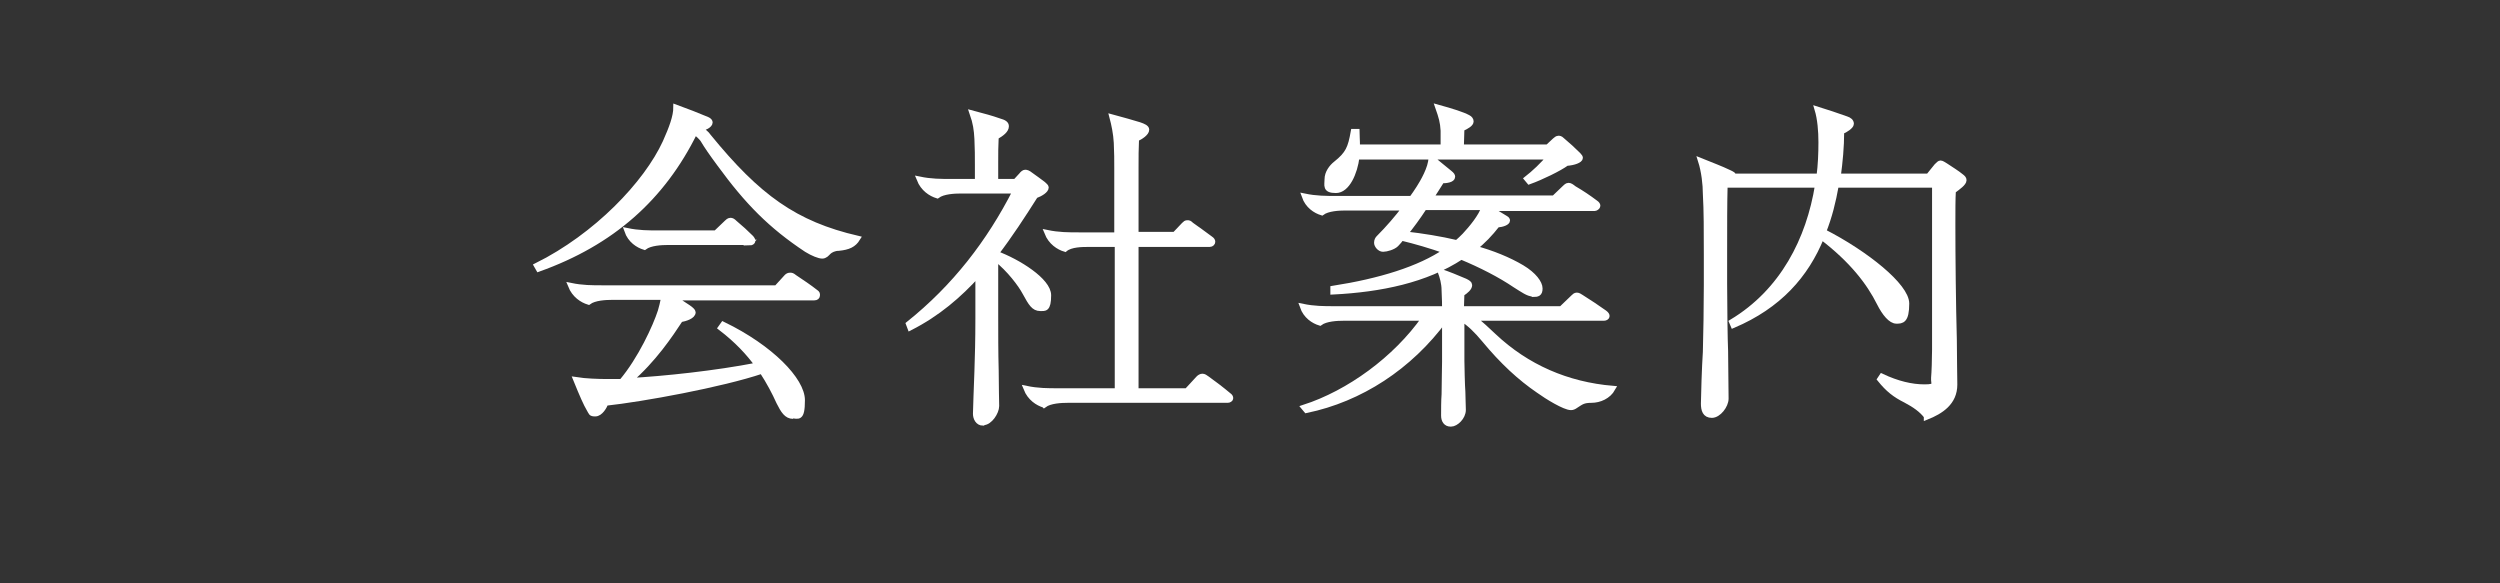
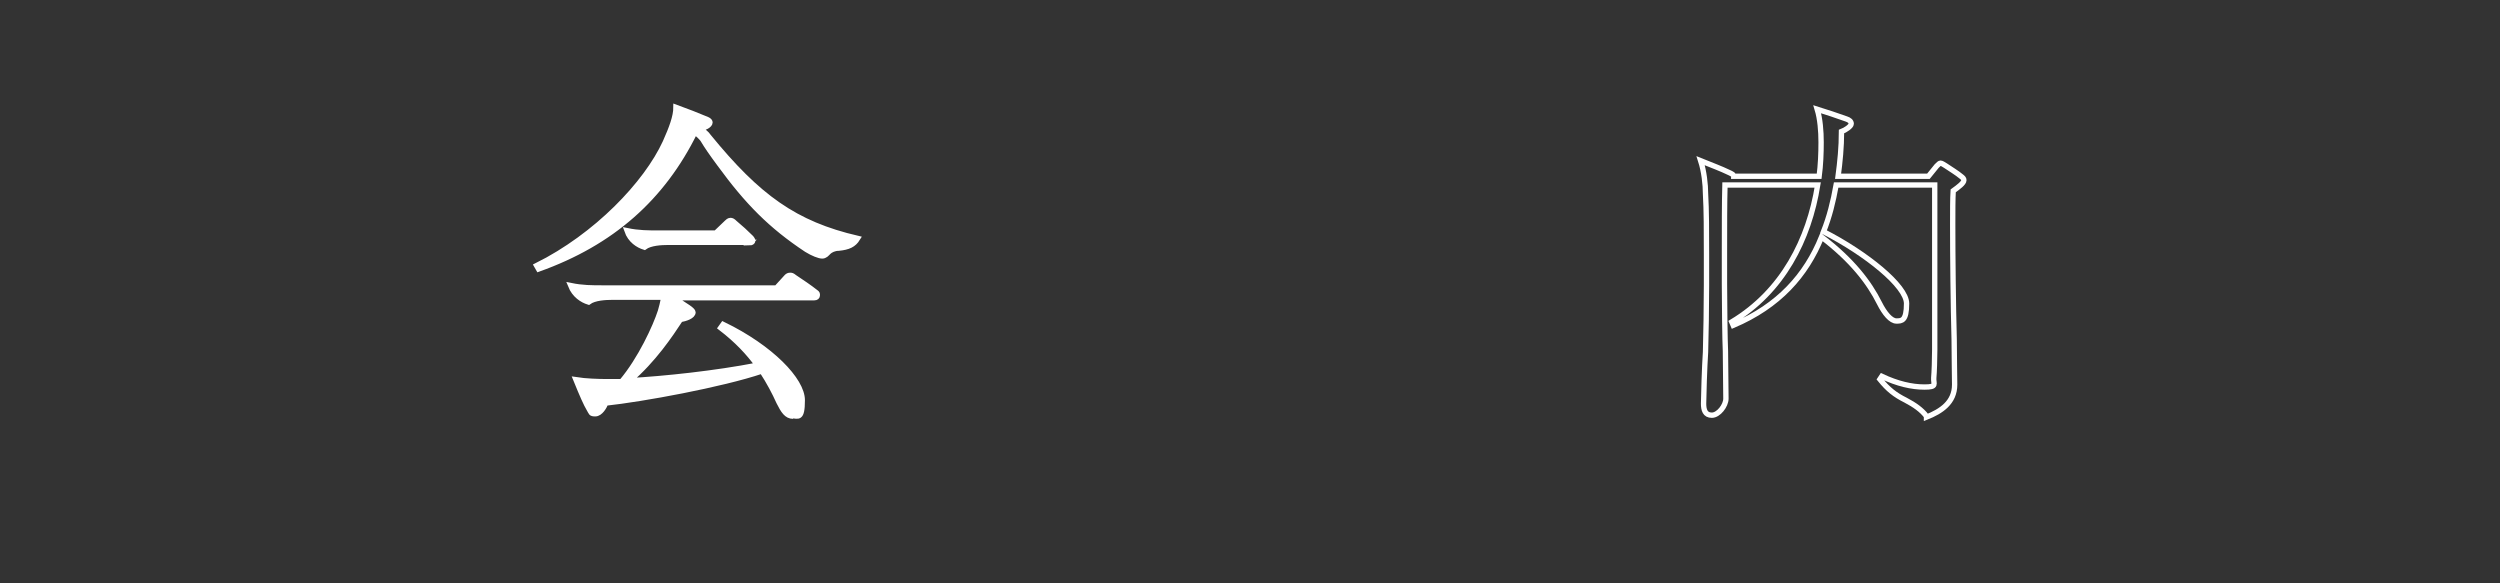
<svg xmlns="http://www.w3.org/2000/svg" version="1.1" viewBox="0 0 514.8 120.1">
  <rect x="0" y="0" width="514.8" height="120.1" fill="#333333" stroke="none" />
  <defs>
    <style>
      .cls-1 {
        fill: #fff;
      }

      .cls-2 {
        fill: none;
        stroke: #fff;
        stroke-width: 1.1px;
      }
    </style>
  </defs>
  <g>
    <g id="_レイヤー_2">
      <g id="_レイヤー_3">
        <g>
          <g>
            <path class="cls-2" d="M143.1,27.2c-6.7,13.6-17.1,22.8-32.2,28.2l-.4-.7c12.3-6.1,22.6-16.9,26.5-25.4,1.3-2.9,2.2-5.3,2.2-7.2,2.2.8,4.5,1.7,6.4,2.5.5.2.6.5.6.6,0,.6-1.1,1.1-2.1,1.4.8.4,1.4.9,1.8,1.5,10.2,12.5,17.8,18,30.7,21-.8,1.3-1.9,1.8-3.9,2-.9,0-1.7.4-2.1.8s-.7.8-1.3.8-1.9-.5-3.2-1.3c-7.4-4.9-12.2-9.8-17.9-17.6-1.7-2.3-2.6-3.6-3.5-5.1-.3-.4-1-1.1-1.6-1.5h0ZM163.3,85.7c-1.3,0-2-1.1-2.9-2.9-.9-2-2-4.1-3.5-6.4-8.3,2.8-24.7,5.8-32.2,6.6-.2.7-1.1,2.2-2.1,2.2s-.8-.2-1.3-1c-.6-1-1.4-2.8-2.7-6,1.9.3,4.6.4,6.5.4s1.8,0,2.9,0c3.9-4.6,7-11.4,8-14.5.2-.7.5-1.8.7-2.9h-10.7c-1.2,0-3.6.1-4.8,1-1.3-.4-2.9-1.4-3.7-3.4,2.4.5,4.4.5,6.7.5h35.7l2.1-2.3c.2-.2.4-.3.7-.3s.4,0,.9.4c1.5,1,3,2,4.4,3.1.3.2.3.3.3.6s-.2.5-.6.5h-29c1,.7,2.1,1.4,3,2,.6.4,1,.8,1,1,0,.8-1.5,1.3-2.6,1.5-2.1,3.2-5.5,8.3-10.5,12.6,7.2-.4,17.7-1.5,26.4-3.2-1.8-2.5-4.2-5.1-7.6-7.7l.5-.7c9.9,4.8,16.3,11.5,16.3,15.6s-.9,3.2-2.1,3.2h0ZM154.5,49.9h-17c-1.2,0-3.6.1-4.8,1-1.3-.4-2.9-1.4-3.6-3.4,2.4.5,4.4.5,6.7.5h11.6l2.3-2.2c.1-.1.4-.4.7-.4s.5.1.9.5c1.2,1,2.3,2,3.4,3.1.1.1.3.4.3.6s-.3.4-.6.4h0Z" />
-             <path class="cls-2" d="M202.4,87.1c-1,0-1.5-1-1.5-1.9s.2-5.7.3-8.7c.1-2.9.2-6.5.2-10.9v-9.1c-3.9,4.3-8.3,8.1-14,11l-.3-.8c9.5-7.6,16.6-16.8,22-27.4h-11.3c-1.2,0-3.6.1-4.8,1-1.3-.4-2.9-1.4-3.7-3.4,2.4.5,4.4.5,6.7.5h5.3v-3.5c0-1.8,0-3.2-.1-5.3-.1-1.9-.3-3.3-1-5.3,2.6.7,3.8,1,5.5,1.6,1.1.3,1.5.6,1.5,1.1,0,.8-.9,1.5-2.1,2.2-.1,2.3-.1,3-.1,5.3v3.9h4.1l1.2-1.3c.3-.4.6-.6.8-.6.3,0,.6.1,1.1.5,1,.7,1.8,1.3,2.6,1.9.3.3.6.5.6.7,0,.6-1.1,1.3-2.2,1.7-2.6,4.1-5.2,8.1-8.1,11.9,4.6,1.7,10.8,5.6,10.8,8.6s-.8,2.7-1.7,2.7c-1.3,0-1.9-1-3.1-3.2-.9-1.7-3.2-4.8-6.1-7.1v12.1c0,3.2,0,7.4.1,11,0,3.2.1,6.5.1,7.3,0,1.3-1.4,3.4-2.7,3.4h0ZM215,83.4c-1.3-.4-2.9-1.4-3.7-3.4,2.4.5,4.4.5,6.7.5h12.1v-30.2h-6c-1.2,0-3.6,0-4.8,1-1.3-.4-2.9-1.4-3.7-3.4,2.4.5,4.4.5,6.7.5h7.7v-13.7c0-1.8,0-3.2-.1-5.3-.1-1.9-.5-3.8-.9-5.3,2.3.6,4.2,1.2,5.6,1.6.9.3,1.5.6,1.5,1,0,.7-1.2,1.5-2.1,1.9-.1,2.3-.1,3.5-.1,5.8v13.9h8l1.9-2c.3-.3.4-.4.7-.4s.4,0,.8.4c1.1.8,2.7,1.9,4,2.9.3.2.4.4.4.6s-.2.5-.6.5h-15.2v30.2h10.5l2.4-2.6c.2-.2.5-.4.8-.4s.6.2,1,.5c1.4,1,3.1,2.3,4.4,3.4.3.2.4.4.4.6s-.3.4-.6.4h-33c-1.2,0-3.6.1-4.8,1h0Z" />
-             <path class="cls-2" d="M298.7,87.3c-.9,0-1.4-.7-1.4-1.7s0-3.2.1-4.4c0-1.6.1-5.8.1-6.7v-8.7c-7.2,9.8-17.4,16.4-28.5,18.7l-.5-.6c9.3-3,18.9-10,24.8-18.4h-16.7c-1.2,0-3.6.1-4.8,1-1.3-.4-2.9-1.4-3.6-3.4,2.4.5,4.4.5,6.7.5h22.6c0-.5,0-2.2-.1-3.8,0-1.5-.4-2.8-.8-3.9,1.5.5,3.5,1.3,5.1,2,.6.3.9.5.9.8,0,.6-.7,1.2-1.6,1.8,0,.9-.1,2.2-.1,3.1h20.6l2.5-2.4c.2-.2.4-.4.7-.4s.6.2.9.4c1.6,1,3.4,2.2,4.8,3.2.4.3.5.5.5.7s-.3.4-.6.4h-26.9c1.7,1.3,2.8,2.4,4.2,3.7,6.8,6.4,15.1,10,24.5,10.8-.9,1.6-2.7,2.4-4.4,2.4s-2.1.4-3.2,1.1c-.4.3-.7.4-1,.4-1.3,0-4.9-2.2-6.7-3.5-3.8-2.6-7.4-5.9-11.2-10.5-1.5-1.8-2.9-3.2-4.6-4.3v8.7c0,.7.1,5.3.2,6.4,0,.9.1,3,.1,3.7,0,1.5-1.5,2.9-2.5,2.9h0ZM315.6,60.5c-.9,0-2-.8-3.6-1.8-3.1-2.1-7-4.1-11.1-5.8-7.3,4.8-16.6,6.7-26.4,7.2v-.7c9.6-1.5,17.8-4,23.2-7.7-3.1-1.1-6.2-2-9.1-2.7-.3.4-.6.8-1.1,1.3-.6.6-2,1-2.7,1s-1.3-.8-1.3-1.3.2-.8.4-1c2-2,3.8-4.1,5.4-6.2h-12.3c-1.2,0-3.6.1-4.8,1-1.3-.4-2.9-1.4-3.6-3.4,2.4.5,4.4.5,6.7.5h15.4c.5-.7,1-1.4,1.5-2.2.7-1.1,2.5-4.1,2.5-6.2,1.3,1.1,2.5,2,3.8,3.1.5.4.6.6.6.8,0,.6-1.2.8-2.2.8-.8,1.3-1.6,2.5-2.3,3.6h25.4l2.3-2.2c.1-.1.4-.4.7-.4s.6.2,1.1.6c1.7,1,2.9,1.8,4.5,3,.3.2.4.4.4.6s-.4.5-.6.5h-21.9c1.3.7,2.5,1.4,3.6,2.1.2.1.3.3.3.4,0,.4-.9.8-2.1.9-1.4,1.8-2.9,3.4-4.7,4.8,3.7,1,7.1,2.4,9.8,4,2.5,1.5,3.7,3.2,3.7,4.3s-.5,1.2-1.4,1.2h0ZM319,32.3h-39.6c-.4,3.3-2,6.9-4.3,6.9s-1.8-1-1.8-2.3.9-2.5,1.8-3.2c2.5-2,3-3.2,3.6-6.6h.7c0,.8.1,1.6.1,3.2h17.7v-.4c0-1.1,0-2.1,0-3-.1-1.8-.4-2.8-1.1-4.8,2.9.8,5.1,1.5,6.2,2.1.4.2.6.5.6.8,0,.5-.8,1-1.9,1.5,0,.8-.1,2.7-.1,3.4v.4h17.8l1.5-1.4c.2-.2.5-.4.7-.4s.4,0,.7.3c1.3,1.1,2.3,2,3.4,3.1.3.3.4.5.4.6,0,.5-1.3,1-2.8,1.1-1.5,1.1-5.2,2.9-7.7,3.8l-.5-.6c1.4-1.1,3.4-2.9,4.8-4.7h0ZM305.6,42.7h-12.3c-1.3,2-2.7,3.9-4,5.5,3.6.4,7.3,1,10.7,1.8.6-.5,1.1-1,1.6-1.5,1.4-1.5,3.4-3.9,4-5.8h0Z" />
            <path class="cls-2" d="M396.7,85.7c-1-1.3-2.4-2.3-4.3-3.3-2.2-1.1-3.6-2.2-5.3-4.3l.4-.6c3.2,1.5,6.1,2.2,8.8,2.2s1.8-.6,1.9-1.9c.1-1,.2-4,.2-5.8v-33.9h-20.3c-.6,3.4-1.4,6.6-2.6,9.6,8.8,4.5,17.1,11.2,17.1,14.8s-1,3.6-2.1,3.6-2.4-1.5-3.5-3.7c-2.1-4.2-5.6-8.8-11.9-13.6-3.2,7.9-8.8,14.2-18.2,18.2l-.3-.7c10.5-6.3,15.9-17,17.7-28.2h-19.1c-.1,3.7-.1,8.5-.1,13.9v6.5c0,3.9.1,11.9.2,13.8,0,2,.1,8.4.1,9.8s-1.5,3.4-2.9,3.4-1.7-1.1-1.7-2.4.2-7.7.4-10.6c.1-3.4.2-9.5.2-13.8v-6.2c0-4.8,0-9.2-.2-12.6,0-1.9-.3-4.6-1-6.8,2.7,1.1,3.9,1.5,6,2.5.6.3.8.4.8.7h17.6c.3-2.3.4-4.7.4-7s-.2-4.8-.8-6.8c1.9.6,4.1,1.3,6,2,.6.2,1,.5,1,1s-1.2,1.3-2,1.6c0,3.2-.3,6.2-.7,9.2h18.6l1.7-2.1c.4-.4.6-.6.8-.6s.7.3,1,.5c.9.6,2.5,1.6,3.2,2.2.4.3.6.5.6.8,0,.6-1.1,1.4-2.2,2.2-.1,1.6-.1,4.2-.1,6.9,0,6.8.1,16.4.3,23.7,0,3.2.1,7.9.1,9.3,0,3.7-2.8,5.5-5.8,6.7h0Z" />
          </g>
          <g>
            <path class="cls-1" d="M143.1,27.2c-6.7,13.6-17.1,22.8-32.2,28.2l-.4-.7c12.3-6.1,22.6-16.9,26.5-25.4,1.3-2.9,2.2-5.3,2.2-7.2,2.2.8,4.5,1.7,6.4,2.5.5.2.6.5.6.6,0,.6-1.1,1.1-2.1,1.4.8.4,1.4.9,1.8,1.5,10.2,12.5,17.8,18,30.7,21-.8,1.3-1.9,1.8-3.9,2-.9,0-1.7.4-2.1.8s-.7.8-1.3.8-1.9-.5-3.2-1.3c-7.4-4.9-12.2-9.8-17.9-17.6-1.7-2.3-2.6-3.6-3.5-5.1-.3-.4-1-1.1-1.6-1.5h0ZM163.3,85.7c-1.3,0-2-1.1-2.9-2.9-.9-2-2-4.1-3.5-6.4-8.3,2.8-24.7,5.8-32.2,6.6-.2.7-1.1,2.2-2.1,2.2s-.8-.2-1.3-1c-.6-1-1.4-2.8-2.7-6,1.9.3,4.6.4,6.5.4s1.8,0,2.9,0c3.9-4.6,7-11.4,8-14.5.2-.7.5-1.8.7-2.9h-10.7c-1.2,0-3.6.1-4.8,1-1.3-.4-2.9-1.4-3.7-3.4,2.4.5,4.4.5,6.7.5h35.7l2.1-2.3c.2-.2.4-.3.7-.3s.4,0,.9.4c1.5,1,3,2,4.4,3.1.3.2.3.3.3.6s-.2.5-.6.5h-29c1,.7,2.1,1.4,3,2,.6.4,1,.8,1,1,0,.8-1.5,1.3-2.6,1.5-2.1,3.2-5.5,8.3-10.5,12.6,7.2-.4,17.7-1.5,26.4-3.2-1.8-2.5-4.2-5.1-7.6-7.7l.5-.7c9.9,4.8,16.3,11.5,16.3,15.6s-.9,3.2-2.1,3.2h0ZM154.5,49.9h-17c-1.2,0-3.6.1-4.8,1-1.3-.4-2.9-1.4-3.6-3.4,2.4.5,4.4.5,6.7.5h11.6l2.3-2.2c.1-.1.4-.4.7-.4s.5.1.9.5c1.2,1,2.3,2,3.4,3.1.1.1.3.4.3.6s-.3.4-.6.4h0Z" />
-             <path class="cls-1" d="M202.4,87.1c-1,0-1.5-1-1.5-1.9s.2-5.7.3-8.7c.1-2.9.2-6.5.2-10.9v-9.1c-3.9,4.3-8.3,8.1-14,11l-.3-.8c9.5-7.6,16.6-16.8,22-27.4h-11.3c-1.2,0-3.6.1-4.8,1-1.3-.4-2.9-1.4-3.7-3.4,2.4.5,4.4.5,6.7.5h5.3v-3.5c0-1.8,0-3.2-.1-5.3-.1-1.9-.3-3.3-1-5.3,2.6.7,3.8,1,5.5,1.6,1.1.3,1.5.6,1.5,1.1,0,.8-.9,1.5-2.1,2.2-.1,2.3-.1,3-.1,5.3v3.9h4.1l1.2-1.3c.3-.4.6-.6.8-.6.3,0,.6.1,1.1.5,1,.7,1.8,1.3,2.6,1.9.3.3.6.5.6.7,0,.6-1.1,1.3-2.2,1.7-2.6,4.1-5.2,8.1-8.1,11.9,4.6,1.7,10.8,5.6,10.8,8.6s-.8,2.7-1.7,2.7c-1.3,0-1.9-1-3.1-3.2-.9-1.7-3.2-4.8-6.1-7.1v12.1c0,3.2,0,7.4.1,11,0,3.2.1,6.5.1,7.3,0,1.3-1.4,3.4-2.7,3.4h0ZM215,83.4c-1.3-.4-2.9-1.4-3.7-3.4,2.4.5,4.4.5,6.7.5h12.1v-30.2h-6c-1.2,0-3.6,0-4.8,1-1.3-.4-2.9-1.4-3.7-3.4,2.4.5,4.4.5,6.7.5h7.7v-13.7c0-1.8,0-3.2-.1-5.3-.1-1.9-.5-3.8-.9-5.3,2.3.6,4.2,1.2,5.6,1.6.9.3,1.5.6,1.5,1,0,.7-1.2,1.5-2.1,1.9-.1,2.3-.1,3.5-.1,5.8v13.9h8l1.9-2c.3-.3.4-.4.7-.4s.4,0,.8.4c1.1.8,2.7,1.9,4,2.9.3.2.4.4.4.6s-.2.5-.6.5h-15.2v30.2h10.5l2.4-2.6c.2-.2.5-.4.8-.4s.6.2,1,.5c1.4,1,3.1,2.3,4.4,3.4.3.2.4.4.4.6s-.3.4-.6.4h-33c-1.2,0-3.6.1-4.8,1h0Z" />
-             <path class="cls-1" d="M298.7,87.3c-.9,0-1.4-.7-1.4-1.7s0-3.2.1-4.4c0-1.6.1-5.8.1-6.7v-8.7c-7.2,9.8-17.4,16.4-28.5,18.7l-.5-.6c9.3-3,18.9-10,24.8-18.4h-16.7c-1.2,0-3.6.1-4.8,1-1.3-.4-2.9-1.4-3.6-3.4,2.4.5,4.4.5,6.7.5h22.6c0-.5,0-2.2-.1-3.8,0-1.5-.4-2.8-.8-3.9,1.5.5,3.5,1.3,5.1,2,.6.3.9.5.9.8,0,.6-.7,1.2-1.6,1.8,0,.9-.1,2.2-.1,3.1h20.6l2.5-2.4c.2-.2.4-.4.7-.4s.6.2.9.4c1.6,1,3.4,2.2,4.8,3.2.4.3.5.5.5.7s-.3.4-.6.4h-26.9c1.7,1.3,2.8,2.4,4.2,3.7,6.8,6.4,15.1,10,24.5,10.8-.9,1.6-2.7,2.4-4.4,2.4s-2.1.4-3.2,1.1c-.4.3-.7.4-1,.4-1.3,0-4.9-2.2-6.7-3.5-3.8-2.6-7.4-5.9-11.2-10.5-1.5-1.8-2.9-3.2-4.6-4.3v8.7c0,.7.1,5.3.2,6.4,0,.9.1,3,.1,3.7,0,1.5-1.5,2.9-2.5,2.9h0ZM315.6,60.5c-.9,0-2-.8-3.6-1.8-3.1-2.1-7-4.1-11.1-5.8-7.3,4.8-16.6,6.7-26.4,7.2v-.7c9.6-1.5,17.8-4,23.2-7.7-3.1-1.1-6.2-2-9.1-2.7-.3.4-.6.8-1.1,1.3-.6.6-2,1-2.7,1s-1.3-.8-1.3-1.3.2-.8.4-1c2-2,3.8-4.1,5.4-6.2h-12.3c-1.2,0-3.6.1-4.8,1-1.3-.4-2.9-1.4-3.6-3.4,2.4.5,4.4.5,6.7.5h15.4c.5-.7,1-1.4,1.5-2.2.7-1.1,2.5-4.1,2.5-6.2,1.3,1.1,2.5,2,3.8,3.1.5.4.6.6.6.8,0,.6-1.2.8-2.2.8-.8,1.3-1.6,2.5-2.3,3.6h25.4l2.3-2.2c.1-.1.4-.4.7-.4s.6.2,1.1.6c1.7,1,2.9,1.8,4.5,3,.3.2.4.4.4.6s-.4.5-.6.5h-21.9c1.3.7,2.5,1.4,3.6,2.1.2.1.3.3.3.4,0,.4-.9.8-2.1.9-1.4,1.8-2.9,3.4-4.7,4.8,3.7,1,7.1,2.4,9.8,4,2.5,1.5,3.7,3.2,3.7,4.3s-.5,1.2-1.4,1.2h0ZM319,32.3h-39.6c-.4,3.3-2,6.9-4.3,6.9s-1.8-1-1.8-2.3.9-2.5,1.8-3.2c2.5-2,3-3.2,3.6-6.6h.7c0,.8.1,1.6.1,3.2h17.7v-.4c0-1.1,0-2.1,0-3-.1-1.8-.4-2.8-1.1-4.8,2.9.8,5.1,1.5,6.2,2.1.4.2.6.5.6.8,0,.5-.8,1-1.9,1.5,0,.8-.1,2.7-.1,3.4v.4h17.8l1.5-1.4c.2-.2.5-.4.7-.4s.4,0,.7.3c1.3,1.1,2.3,2,3.4,3.1.3.3.4.5.4.6,0,.5-1.3,1-2.8,1.1-1.5,1.1-5.2,2.9-7.7,3.8l-.5-.6c1.4-1.1,3.4-2.9,4.8-4.7h0ZM305.6,42.7h-12.3c-1.3,2-2.7,3.9-4,5.5,3.6.4,7.3,1,10.7,1.8.6-.5,1.1-1,1.6-1.5,1.4-1.5,3.4-3.9,4-5.8h0Z" />
-             <path class="cls-1" d="M396.7,85.7c-1-1.3-2.4-2.3-4.3-3.3-2.2-1.1-3.6-2.2-5.3-4.3l.4-.6c3.2,1.5,6.1,2.2,8.8,2.2s1.8-.6,1.9-1.9c.1-1,.2-4,.2-5.8v-33.9h-20.3c-.6,3.4-1.4,6.6-2.6,9.6,8.8,4.5,17.1,11.2,17.1,14.8s-1,3.6-2.1,3.6-2.4-1.5-3.5-3.7c-2.1-4.2-5.6-8.8-11.9-13.6-3.2,7.9-8.8,14.2-18.2,18.2l-.3-.7c10.5-6.3,15.9-17,17.7-28.2h-19.1c-.1,3.7-.1,8.5-.1,13.9v6.5c0,3.9.1,11.9.2,13.8,0,2,.1,8.4.1,9.8s-1.5,3.4-2.9,3.4-1.7-1.1-1.7-2.4.2-7.7.4-10.6c.1-3.4.2-9.5.2-13.8v-6.2c0-4.8,0-9.2-.2-12.6,0-1.9-.3-4.6-1-6.8,2.7,1.1,3.9,1.5,6,2.5.6.3.8.4.8.7h17.6c.3-2.3.4-4.7.4-7s-.2-4.8-.8-6.8c1.9.6,4.1,1.3,6,2,.6.2,1,.5,1,1s-1.2,1.3-2,1.6c0,3.2-.3,6.2-.7,9.2h18.6l1.7-2.1c.4-.4.6-.6.8-.6s.7.3,1,.5c.9.6,2.5,1.6,3.2,2.2.4.3.6.5.6.8,0,.6-1.1,1.4-2.2,2.2-.1,1.6-.1,4.2-.1,6.9,0,6.8.1,16.4.3,23.7,0,3.2.1,7.9.1,9.3,0,3.7-2.8,5.5-5.8,6.7h0Z" />
          </g>
        </g>
      </g>
    </g>
  </g>
</svg>